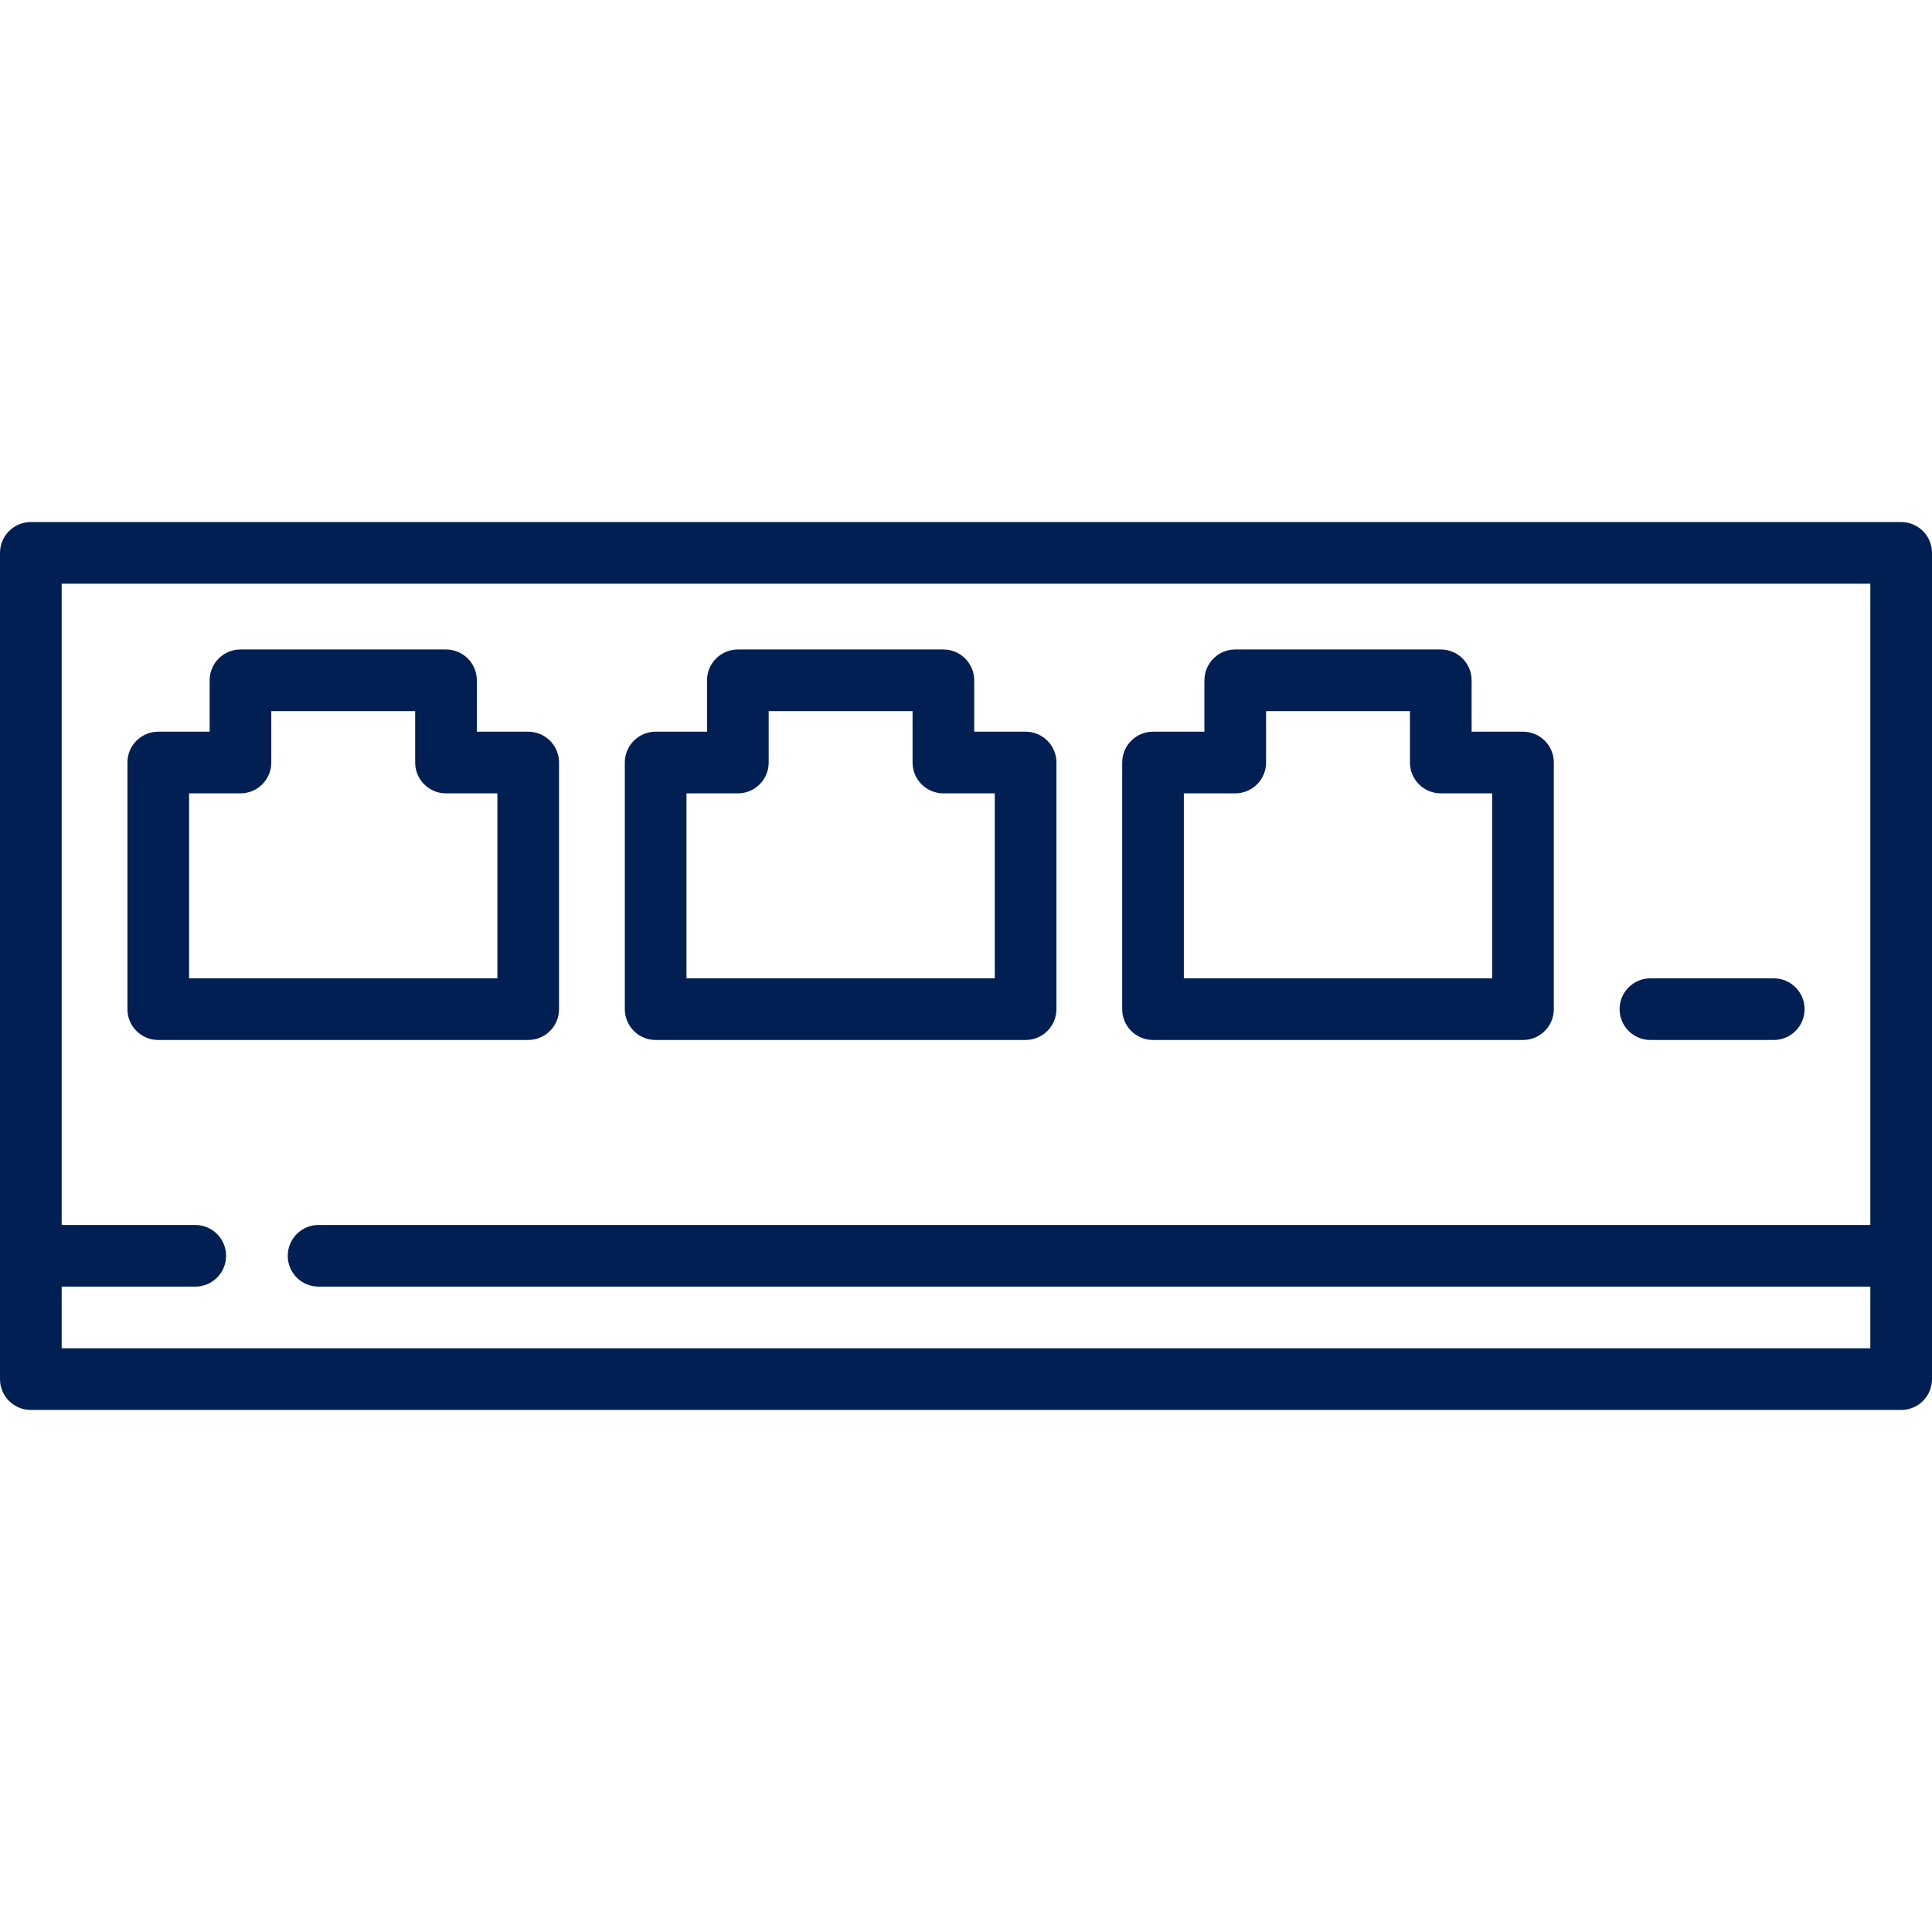
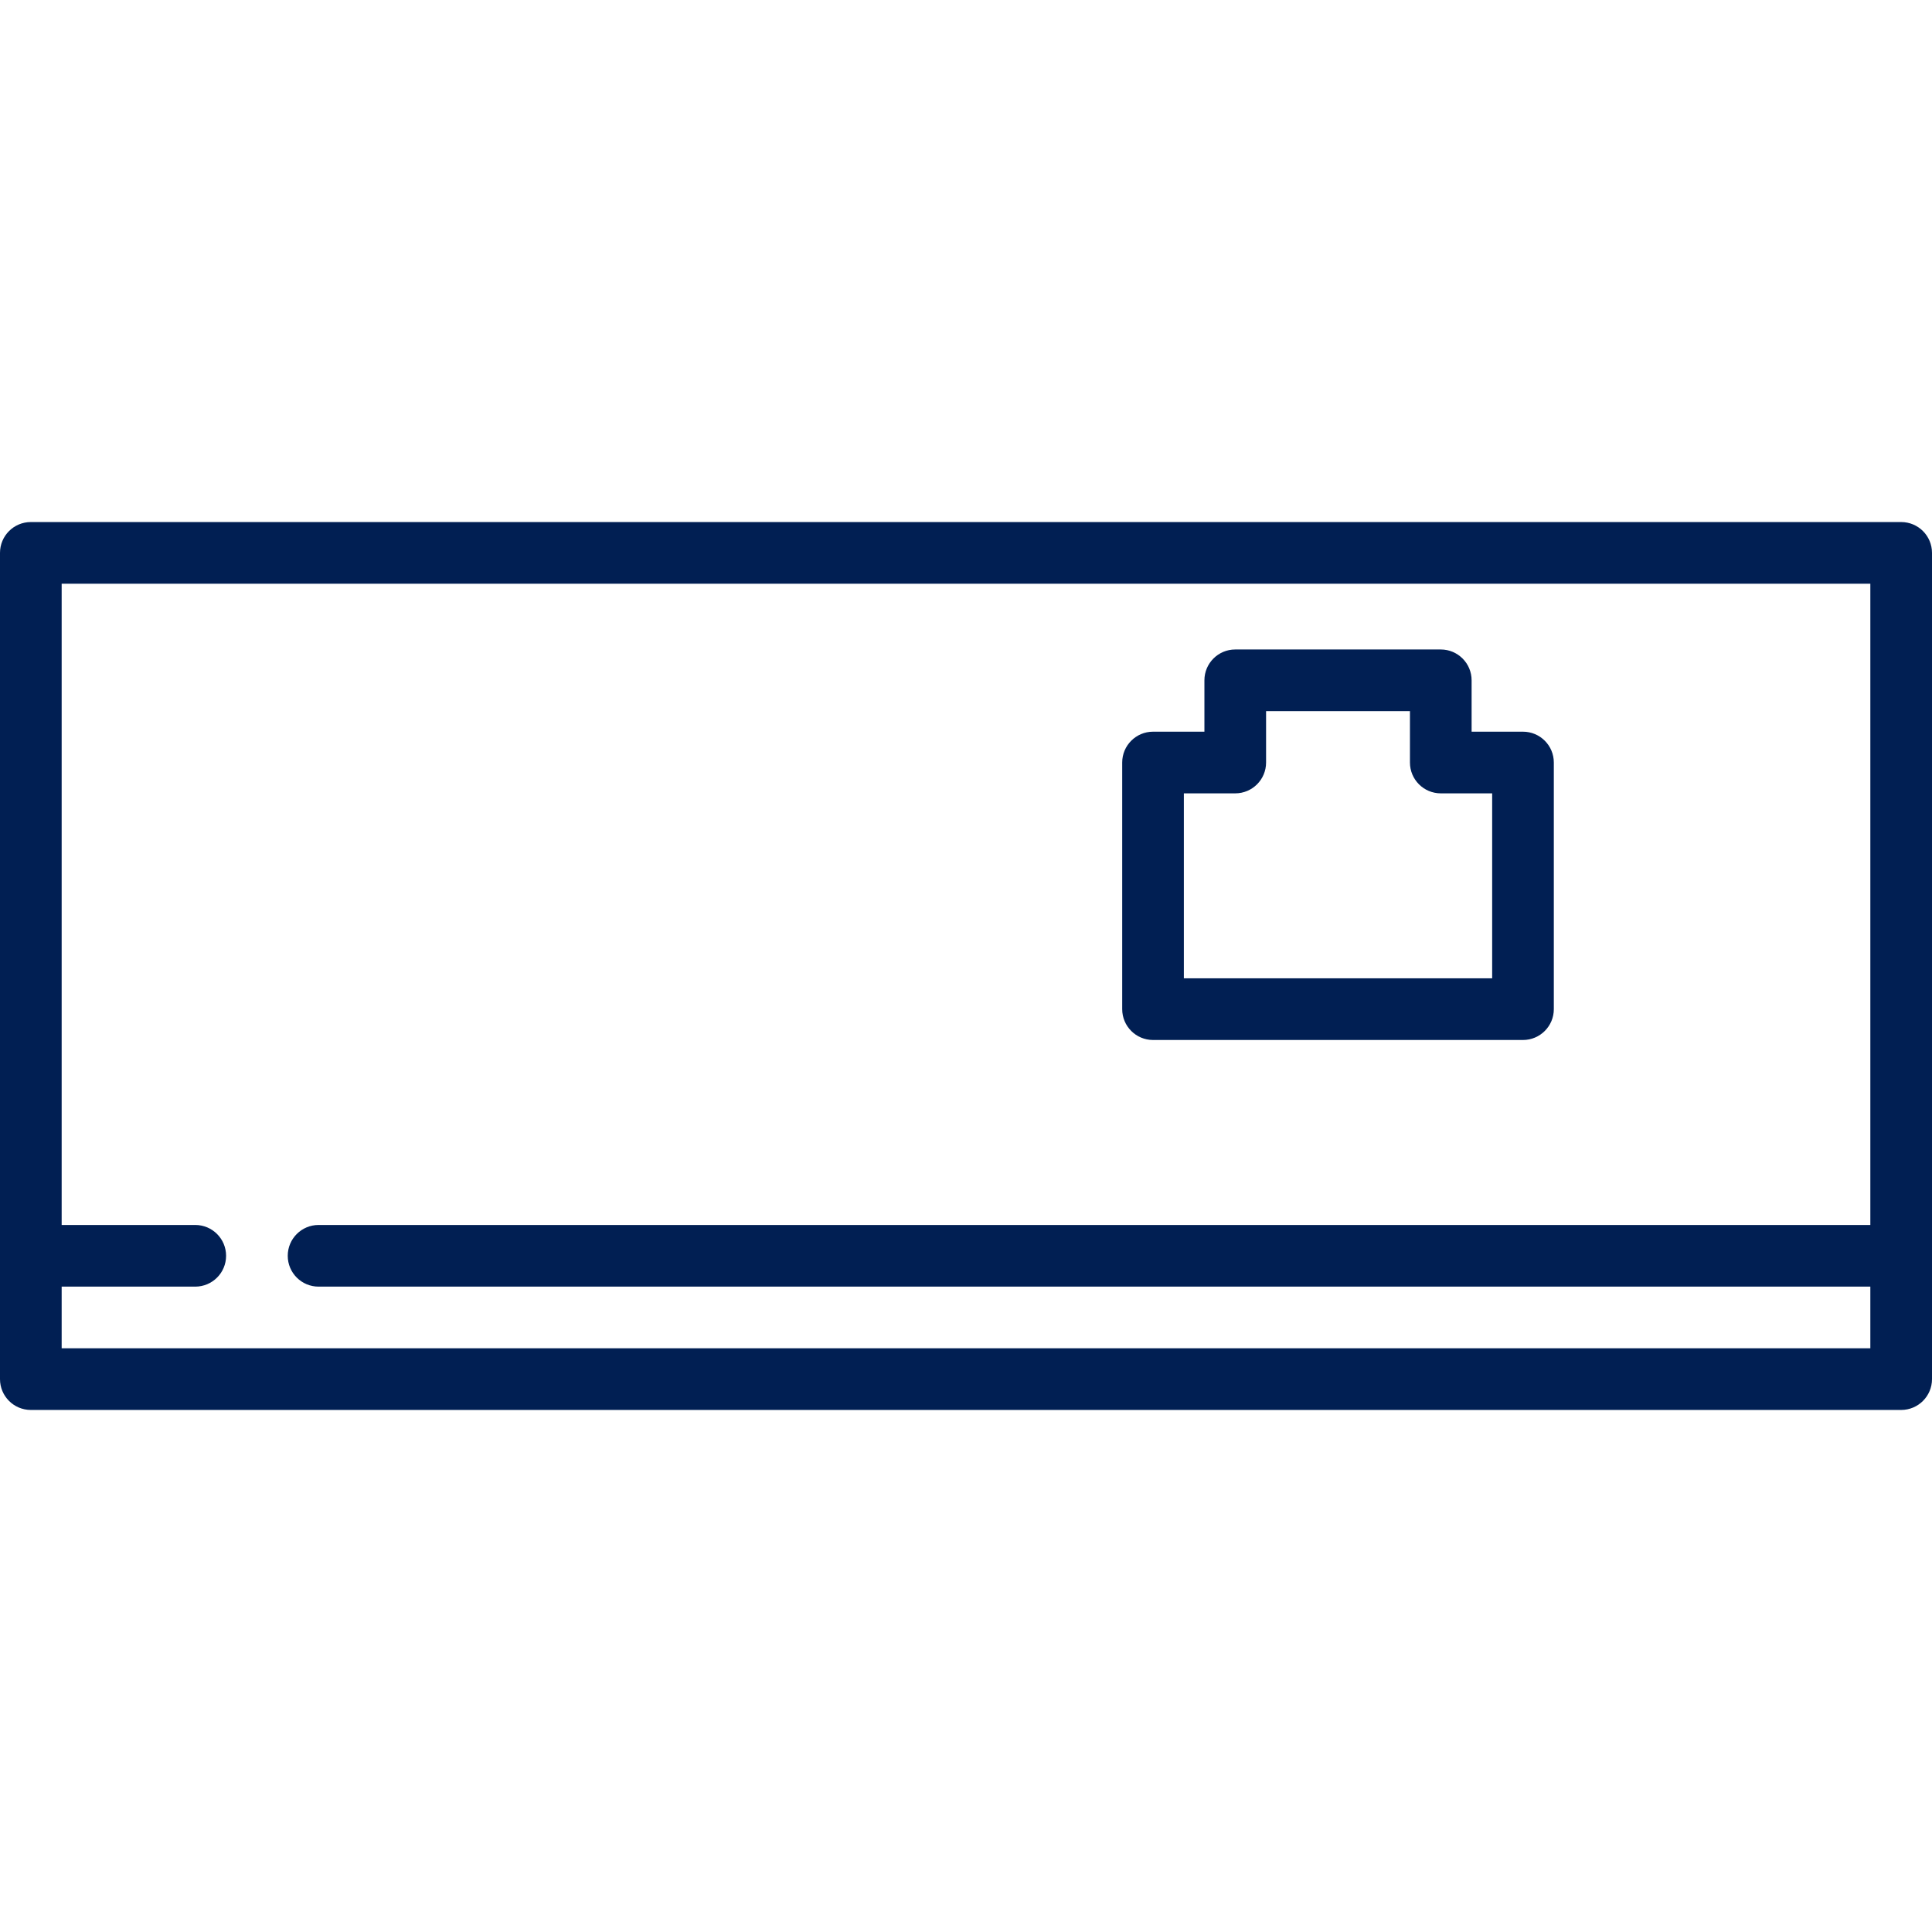
<svg xmlns="http://www.w3.org/2000/svg" width="800" height="800" viewBox="0 0 800 800" fill="none">
  <path d="M787.234 216.17H12.766C5.714 216.17 0 221.884 0 228.936V571.064C0 578.115 5.714 583.83 12.766 583.83H787.234C794.286 583.83 800 578.115 800 571.064V228.936C800 221.884 794.286 216.17 787.234 216.17ZM774.468 507.234H131.915C124.863 507.234 119.149 512.948 119.149 520C119.149 527.052 124.863 532.766 131.915 532.766H774.468V558.298H25.532V532.766H80.851C87.903 532.766 93.617 527.052 93.617 520C93.617 512.948 87.903 507.234 80.851 507.234H25.532V241.702H774.468V507.234Z" fill="#011F53" />
-   <path d="M65.532 430.638H218.723C225.775 430.638 231.489 424.924 231.489 417.872V315.744C231.489 308.692 225.775 302.978 218.723 302.978H197.447V281.702C197.447 274.65 191.733 268.936 184.681 268.936H99.574C92.522 268.936 86.808 274.65 86.808 281.702V302.978H65.532C58.48 302.978 52.766 308.692 52.766 315.744V417.872C52.766 424.924 58.48 430.638 65.532 430.638ZM78.298 328.51H99.574C106.626 328.51 112.34 322.796 112.34 315.744V294.467H171.915V315.744C171.915 322.796 177.629 328.51 184.681 328.51H205.957V405.106H78.298V328.51Z" fill="#011F53" />
-   <path d="M271.489 430.638H424.681C431.733 430.638 437.447 424.924 437.447 417.872V315.744C437.447 308.692 431.733 302.978 424.681 302.978H403.404V281.702C403.404 274.65 397.69 268.936 390.638 268.936H305.532C298.48 268.936 292.766 274.65 292.766 281.702V302.978H271.489C264.437 302.978 258.723 308.692 258.723 315.744V417.872C258.723 424.924 264.437 430.638 271.489 430.638ZM284.255 328.51H305.532C312.584 328.51 318.298 322.796 318.298 315.744V294.467H377.872V315.744C377.872 322.796 383.586 328.51 390.638 328.51H411.915V405.106H284.255V328.51Z" fill="#011F53" />
  <path d="M477.447 430.638H630.638C637.69 430.638 643.404 424.924 643.404 417.872V315.744C643.404 308.692 637.69 302.978 630.638 302.978H609.362V281.702C609.362 274.65 603.648 268.936 596.596 268.936H511.489C504.438 268.936 498.723 274.65 498.723 281.702V302.978H477.447C470.395 302.978 464.681 308.692 464.681 315.744V417.872C464.681 424.924 470.395 430.638 477.447 430.638ZM490.213 328.51H511.489C518.541 328.51 524.255 322.796 524.255 315.744V294.467H583.83V315.744C583.83 322.796 589.544 328.51 596.596 328.51H617.872V405.106H490.213V328.51Z" fill="#011F53" />
-   <path d="M683.404 430.638H734.468C741.52 430.638 747.234 424.924 747.234 417.872C747.234 410.82 741.52 405.106 734.468 405.106H683.404C676.352 405.106 670.638 410.82 670.638 417.872C670.638 424.924 676.352 430.638 683.404 430.638Z" fill="#011F53" />
</svg>